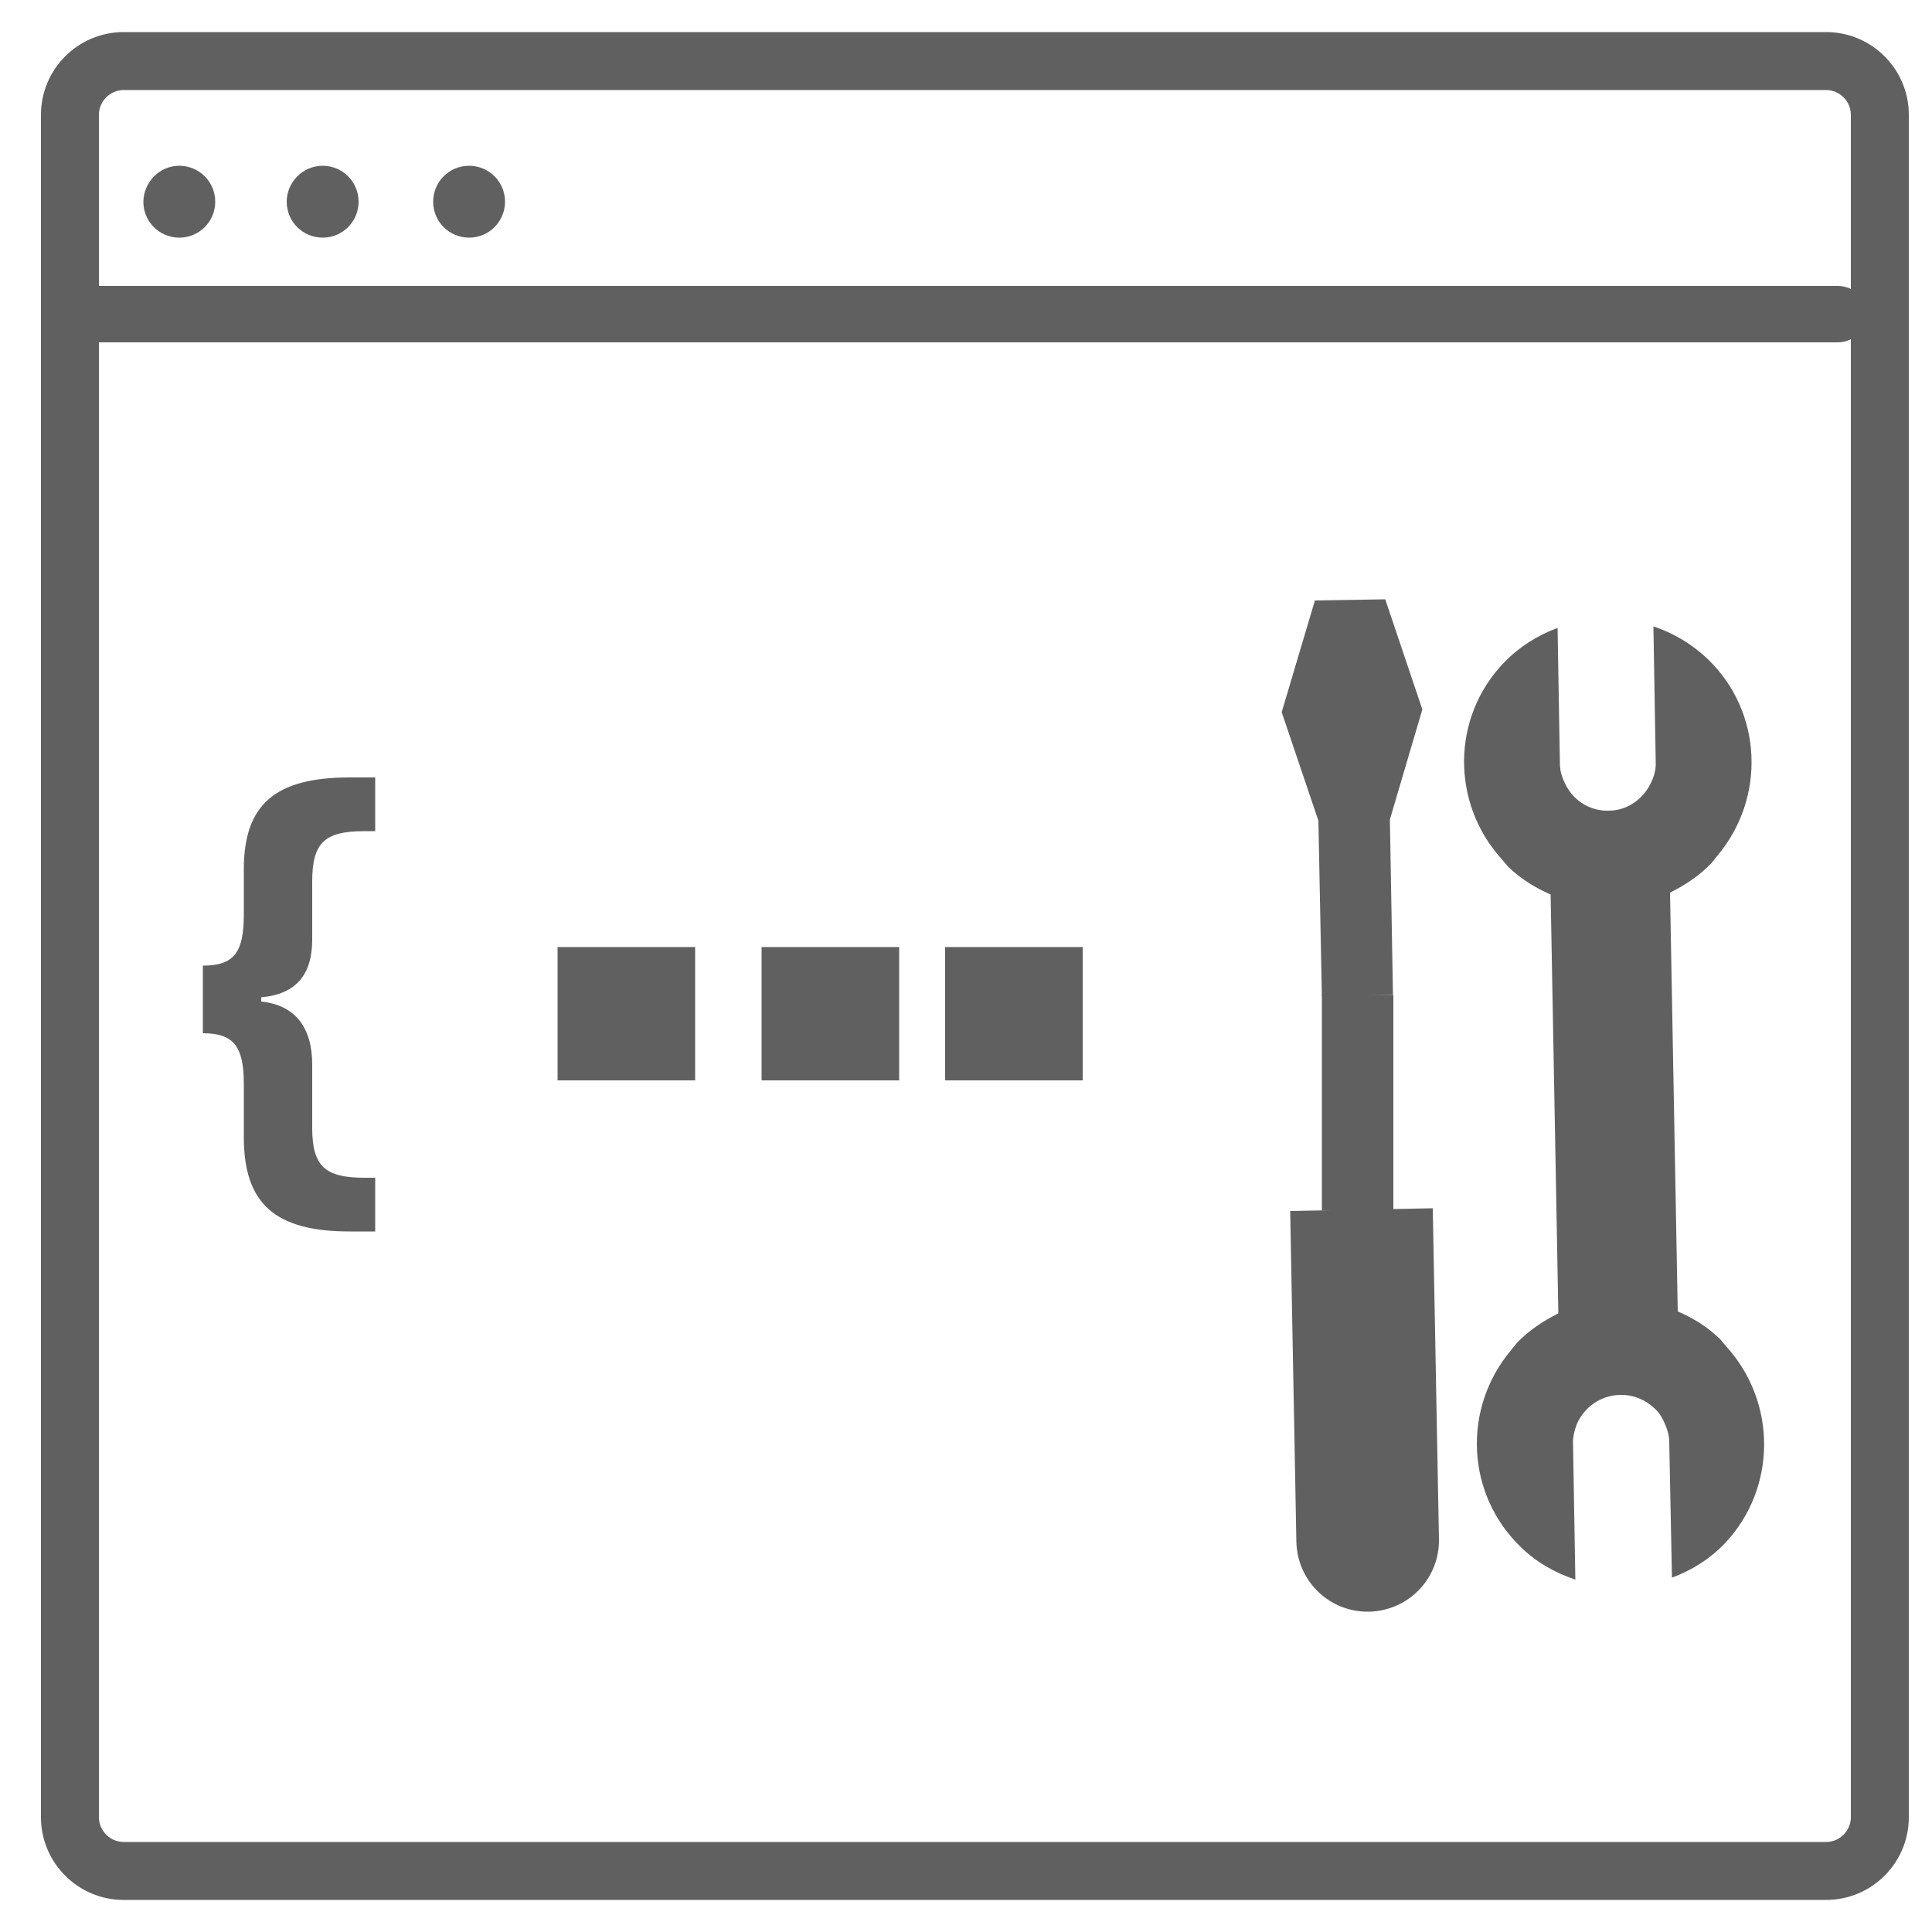
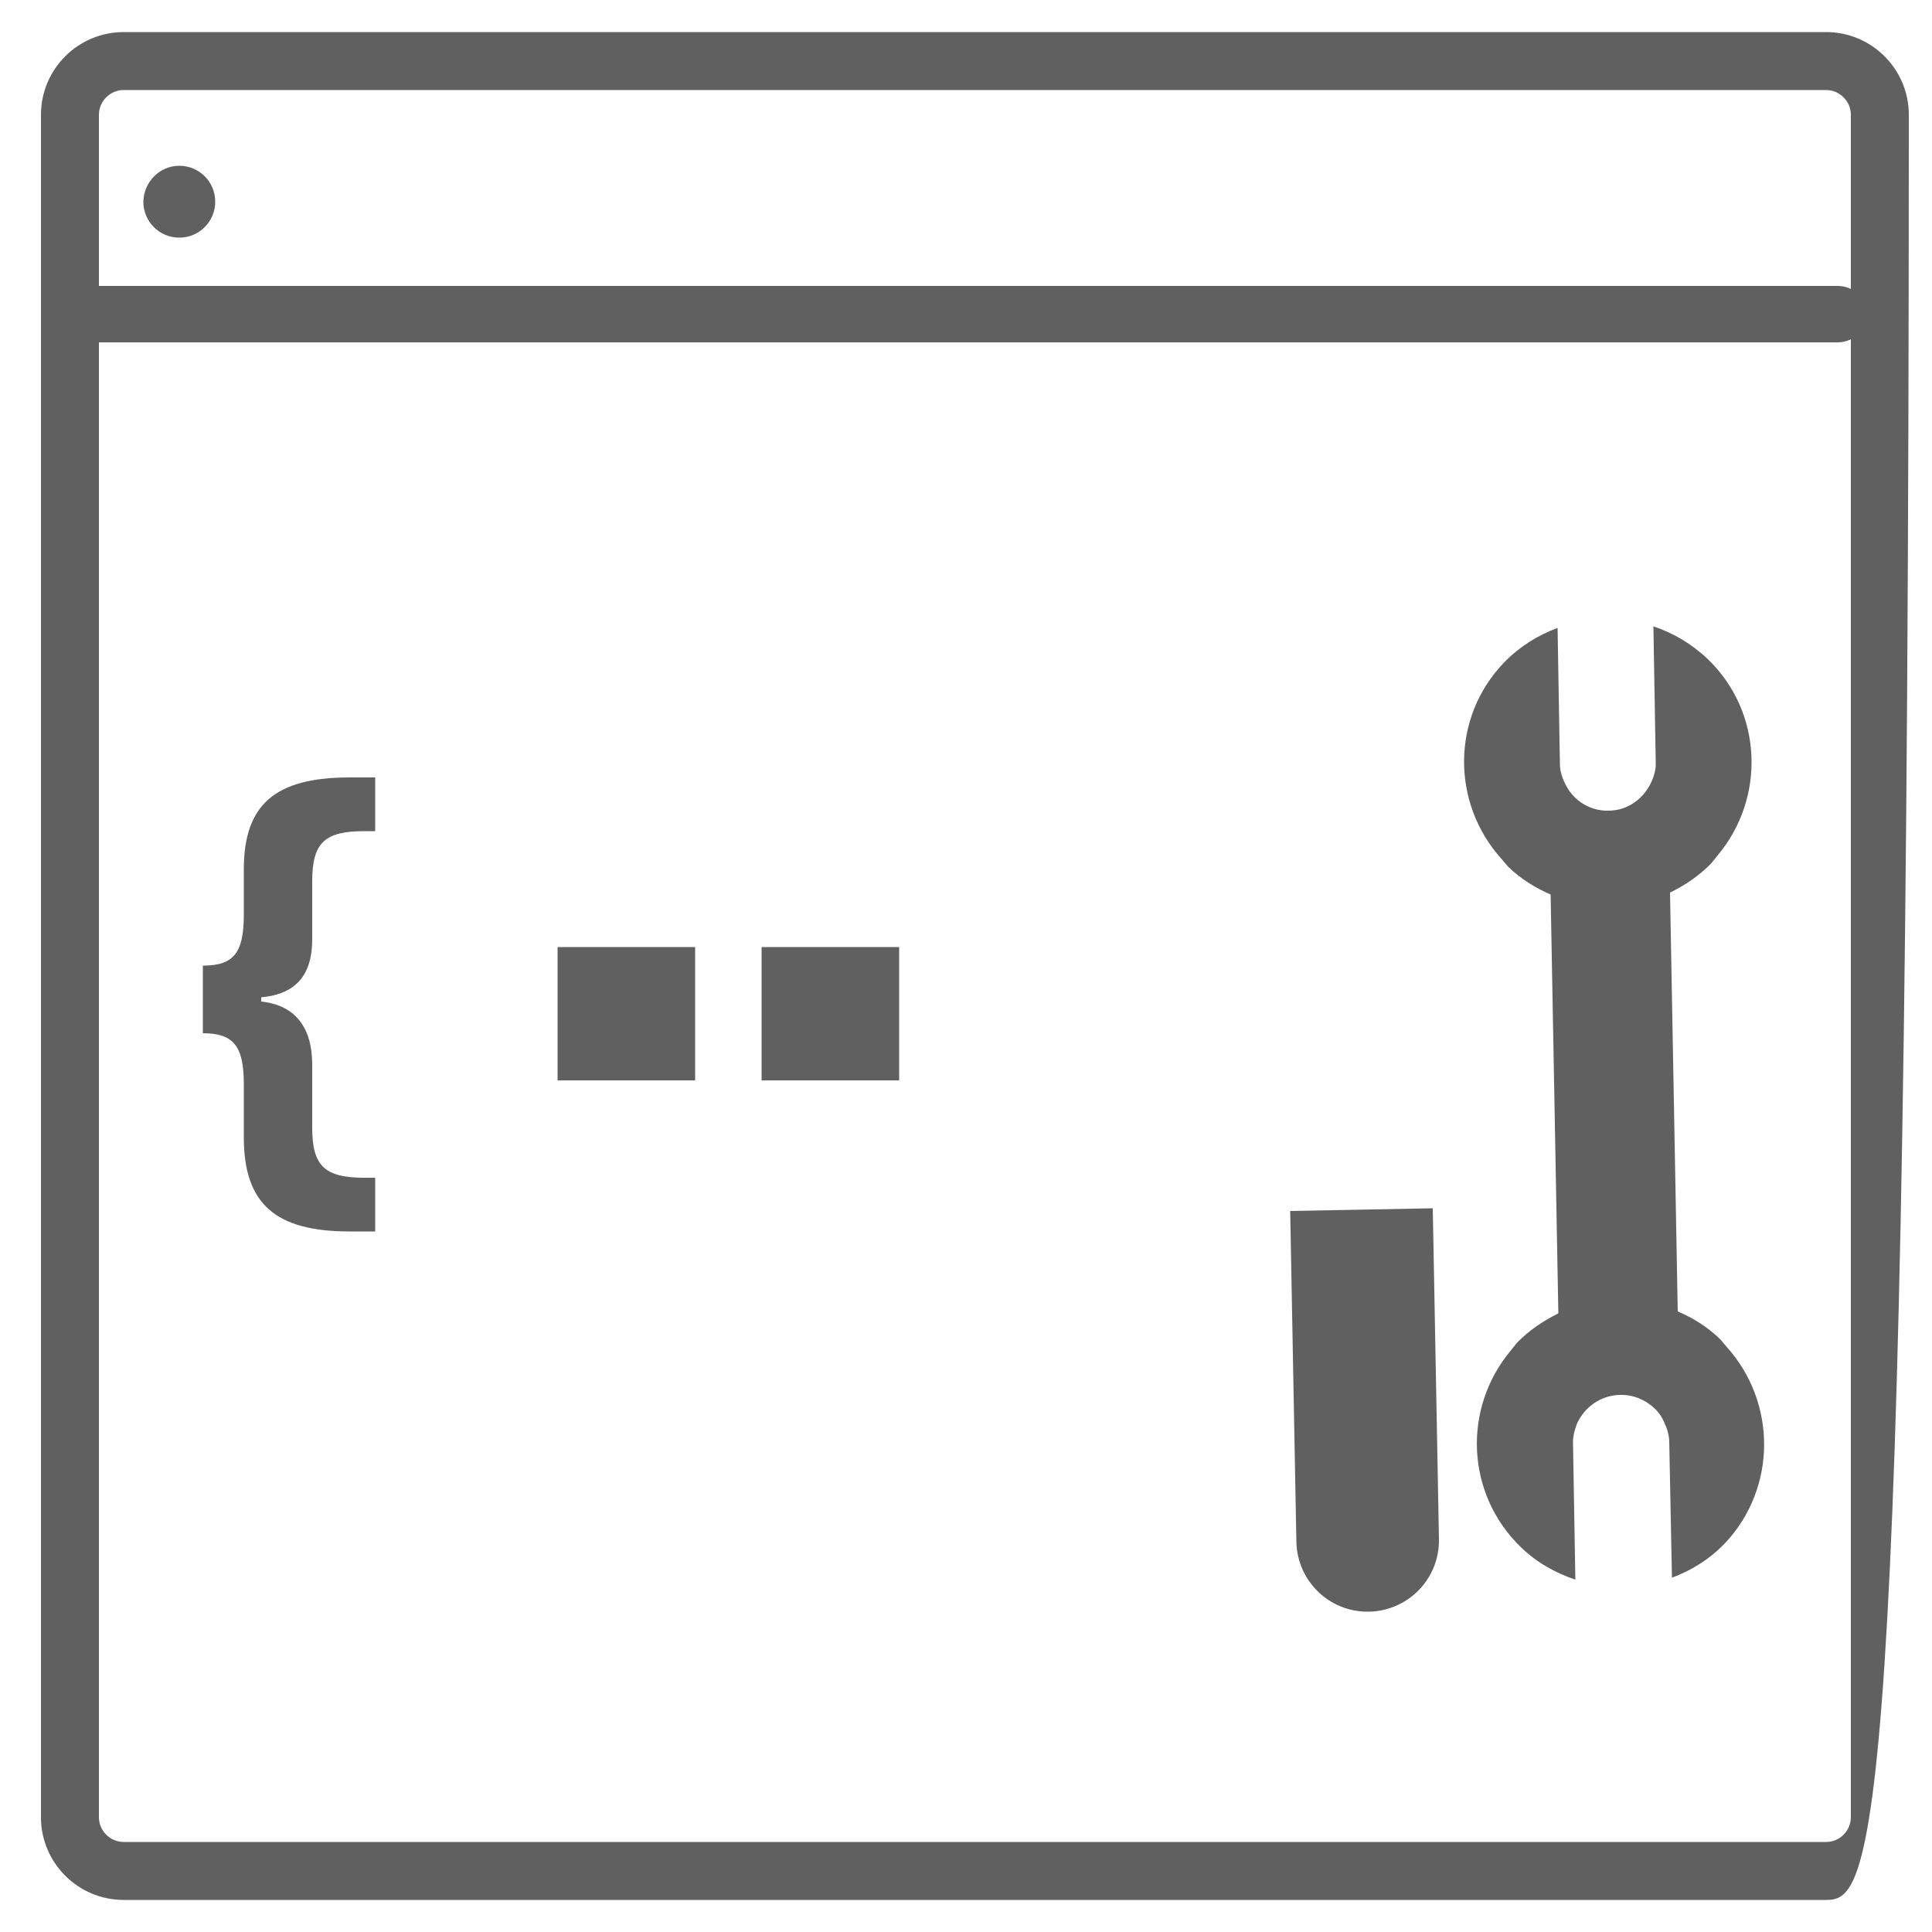
<svg xmlns="http://www.w3.org/2000/svg" version="1.1" id="Layer_1" x="0px" y="0px" viewBox="0 0 500 500" enable-background="new 0 0 500 500" xml:space="preserve">
  <g>
    <g>
      <g>
        <path fill="#606060" d="M21.1,74h454.5c4.2,0,7.5,3.3,7.5,7.3v0c0,4-3.4,7.3-7.5,7.3H21.1c-4.2,0-7.5-3.3-7.5-7.3v0     C13.5,77.3,16.9,74,21.1,74z" />
      </g>
    </g>
    <g>
      <g>
        <g>
          <path fill="#606060" d="M46.4,42.9L46.4,42.9c5.1,0,9.3,4.1,9.3,9.3v0c0,5.1-4.1,9.3-9.3,9.3h0c-5.1,0-9.3-4.1-9.3-9.3v0      C37.2,47.1,41.3,42.9,46.4,42.9z" />
        </g>
      </g>
      <g>
        <g>
-           <path fill="#606060" d="M83.5,42.9L83.5,42.9c5.1,0,9.3,4.1,9.3,9.3v0c0,5.1-4.1,9.3-9.3,9.3h0c-5.1,0-9.3-4.1-9.3-9.3v0      C74.2,47.1,78.4,42.9,83.5,42.9z" />
-         </g>
+           </g>
      </g>
      <g>
        <g>
-           <path fill="#606060" d="M121.4,42.9L121.4,42.9c5.1,0,9.3,4.1,9.3,9.3v0c0,5.1-4.1,9.3-9.3,9.3h0c-5.1,0-9.3-4.1-9.3-9.3v0      C112.1,47.1,116.2,42.9,121.4,42.9z" />
-         </g>
+           </g>
      </g>
    </g>
    <g>
-       <path fill="#606060" d="M472.6,491.7H32c-11.8,0-21.4-9.6-21.4-21.4V29.7c0-11.8,9.6-21.4,21.4-21.4h440.6    c11.8,0,21.4,9.6,21.4,21.4v440.6C494,482.1,484.4,491.7,472.6,491.7z M32,23.3c-3.5,0-6.4,2.9-6.4,6.4v440.6    c0,3.5,2.9,6.4,6.4,6.4h440.6c3.5,0,6.4-2.9,6.4-6.4V29.7c0-3.5-2.9-6.4-6.4-6.4H32z" />
+       <path fill="#606060" d="M472.6,491.7H32c-11.8,0-21.4-9.6-21.4-21.4V29.7c0-11.8,9.6-21.4,21.4-21.4h440.6    c11.8,0,21.4,9.6,21.4,21.4C494,482.1,484.4,491.7,472.6,491.7z M32,23.3c-3.5,0-6.4,2.9-6.4,6.4v440.6    c0,3.5,2.9,6.4,6.4,6.4h440.6c3.5,0,6.4-2.9,6.4-6.4V29.7c0-3.5-2.9-6.4-6.4-6.4H32z" />
    </g>
    <g>
      <g>
        <path fill="#606060" d="M80.8,275.5v16.4c0,9.9,3.3,12.9,13.5,12.9h2.8v13.9h-6.6c-19.2,0-27.4-7.1-27.4-24.4v-13.8     c0-9.8-2.7-13.1-10.6-13.1v-17.5c8,0,10.6-3.3,10.6-13.2v-11.7c0-16.8,8.1-23.8,27.4-23.8h6.6v13.9h-2.8c-10.3,0-13.5,3-13.5,13     v15c0,9.2-4.2,14.2-13.2,15v1.1C76.3,260.1,80.8,265.8,80.8,275.5z" />
      </g>
    </g>
    <g>
      <g>
        <path fill="#606060" d="M446.8,348.5l-1.6-1.9c-3.3-3.2-7-5.5-11-7.2l-2-108.4c3.9-1.9,7.6-4.4,10.7-7.6l1.6-2     c12.5-14.9,11.7-37.1-2.5-50.8c-4.2-4-9-6.8-14.1-8.5l0.6,35.1c0.1,1.8-0.4,3.6-1.1,5.1c-1.9,4.3-6.1,7.5-11.1,7.5     c-3.4,0.1-6.6-1.3-8.8-3.5c-1.1-1.1-1.9-2.3-2.5-3.6c-0.8-1.6-1.3-3.3-1.3-5.1l-0.6-35.1c-5.1,1.9-9.8,4.8-13.8,8.9     c-13.8,14.3-13.7,36.5-0.7,50.9l1.7,2c3.3,3.2,7.1,5.5,11,7.2l2,108.4c-3.8,1.9-7.5,4.3-10.7,7.6l-1.6,2     c-12.5,14.9-11.7,37.1,2.6,50.9c4.1,4,9,6.7,14.1,8.4l-0.6-35.1c-0.1-1.8,0.4-3.6,1-5.2c1.9-4.3,6.1-7.4,11.2-7.5     c3.4-0.1,6.6,1.3,8.9,3.5c1.1,1,1.9,2.2,2.5,3.6c0.7,1.5,1.3,3.3,1.3,5.1l0.7,35.1c5.1-1.9,9.8-4.8,13.8-9     C459.8,385.1,459.9,363,446.8,348.5L446.8,348.5z" />
      </g>
      <g>
        <g>
          <path fill="#606060" d="M335.5,399c0.2,10.2,8.6,18.3,18.8,18.1c5.1-0.1,9.7-2.3,12.9-5.6c3.3-3.4,5.3-8.1,5.2-13.2l-1.6-85.6      l-36.9,0.7L335.5,399z" />
        </g>
        <g>
-           <polygon fill="#606060" points="359.7,212.1 368.1,183.6 358.5,155.1 340.3,155.4 331.7,184.3 341.2,212.4 342.1,257.8       360.5,257.5     " />
-         </g>
+           </g>
        <g>
-           <rect x="342.1" y="257.5" fill="#606060" width="18.5" height="55.8" />
-         </g>
+           </g>
      </g>
    </g>
    <g>
      <g>
        <rect x="144.3" y="245.1" fill="#606060" width="35.6" height="34.5" />
      </g>
      <g>
        <rect x="197.1" y="245.1" fill="#606060" width="35.6" height="34.5" />
      </g>
      <g>
-         <rect x="244.6" y="245.1" fill="#606060" width="35.6" height="34.5" />
-       </g>
+         </g>
    </g>
  </g>
</svg>